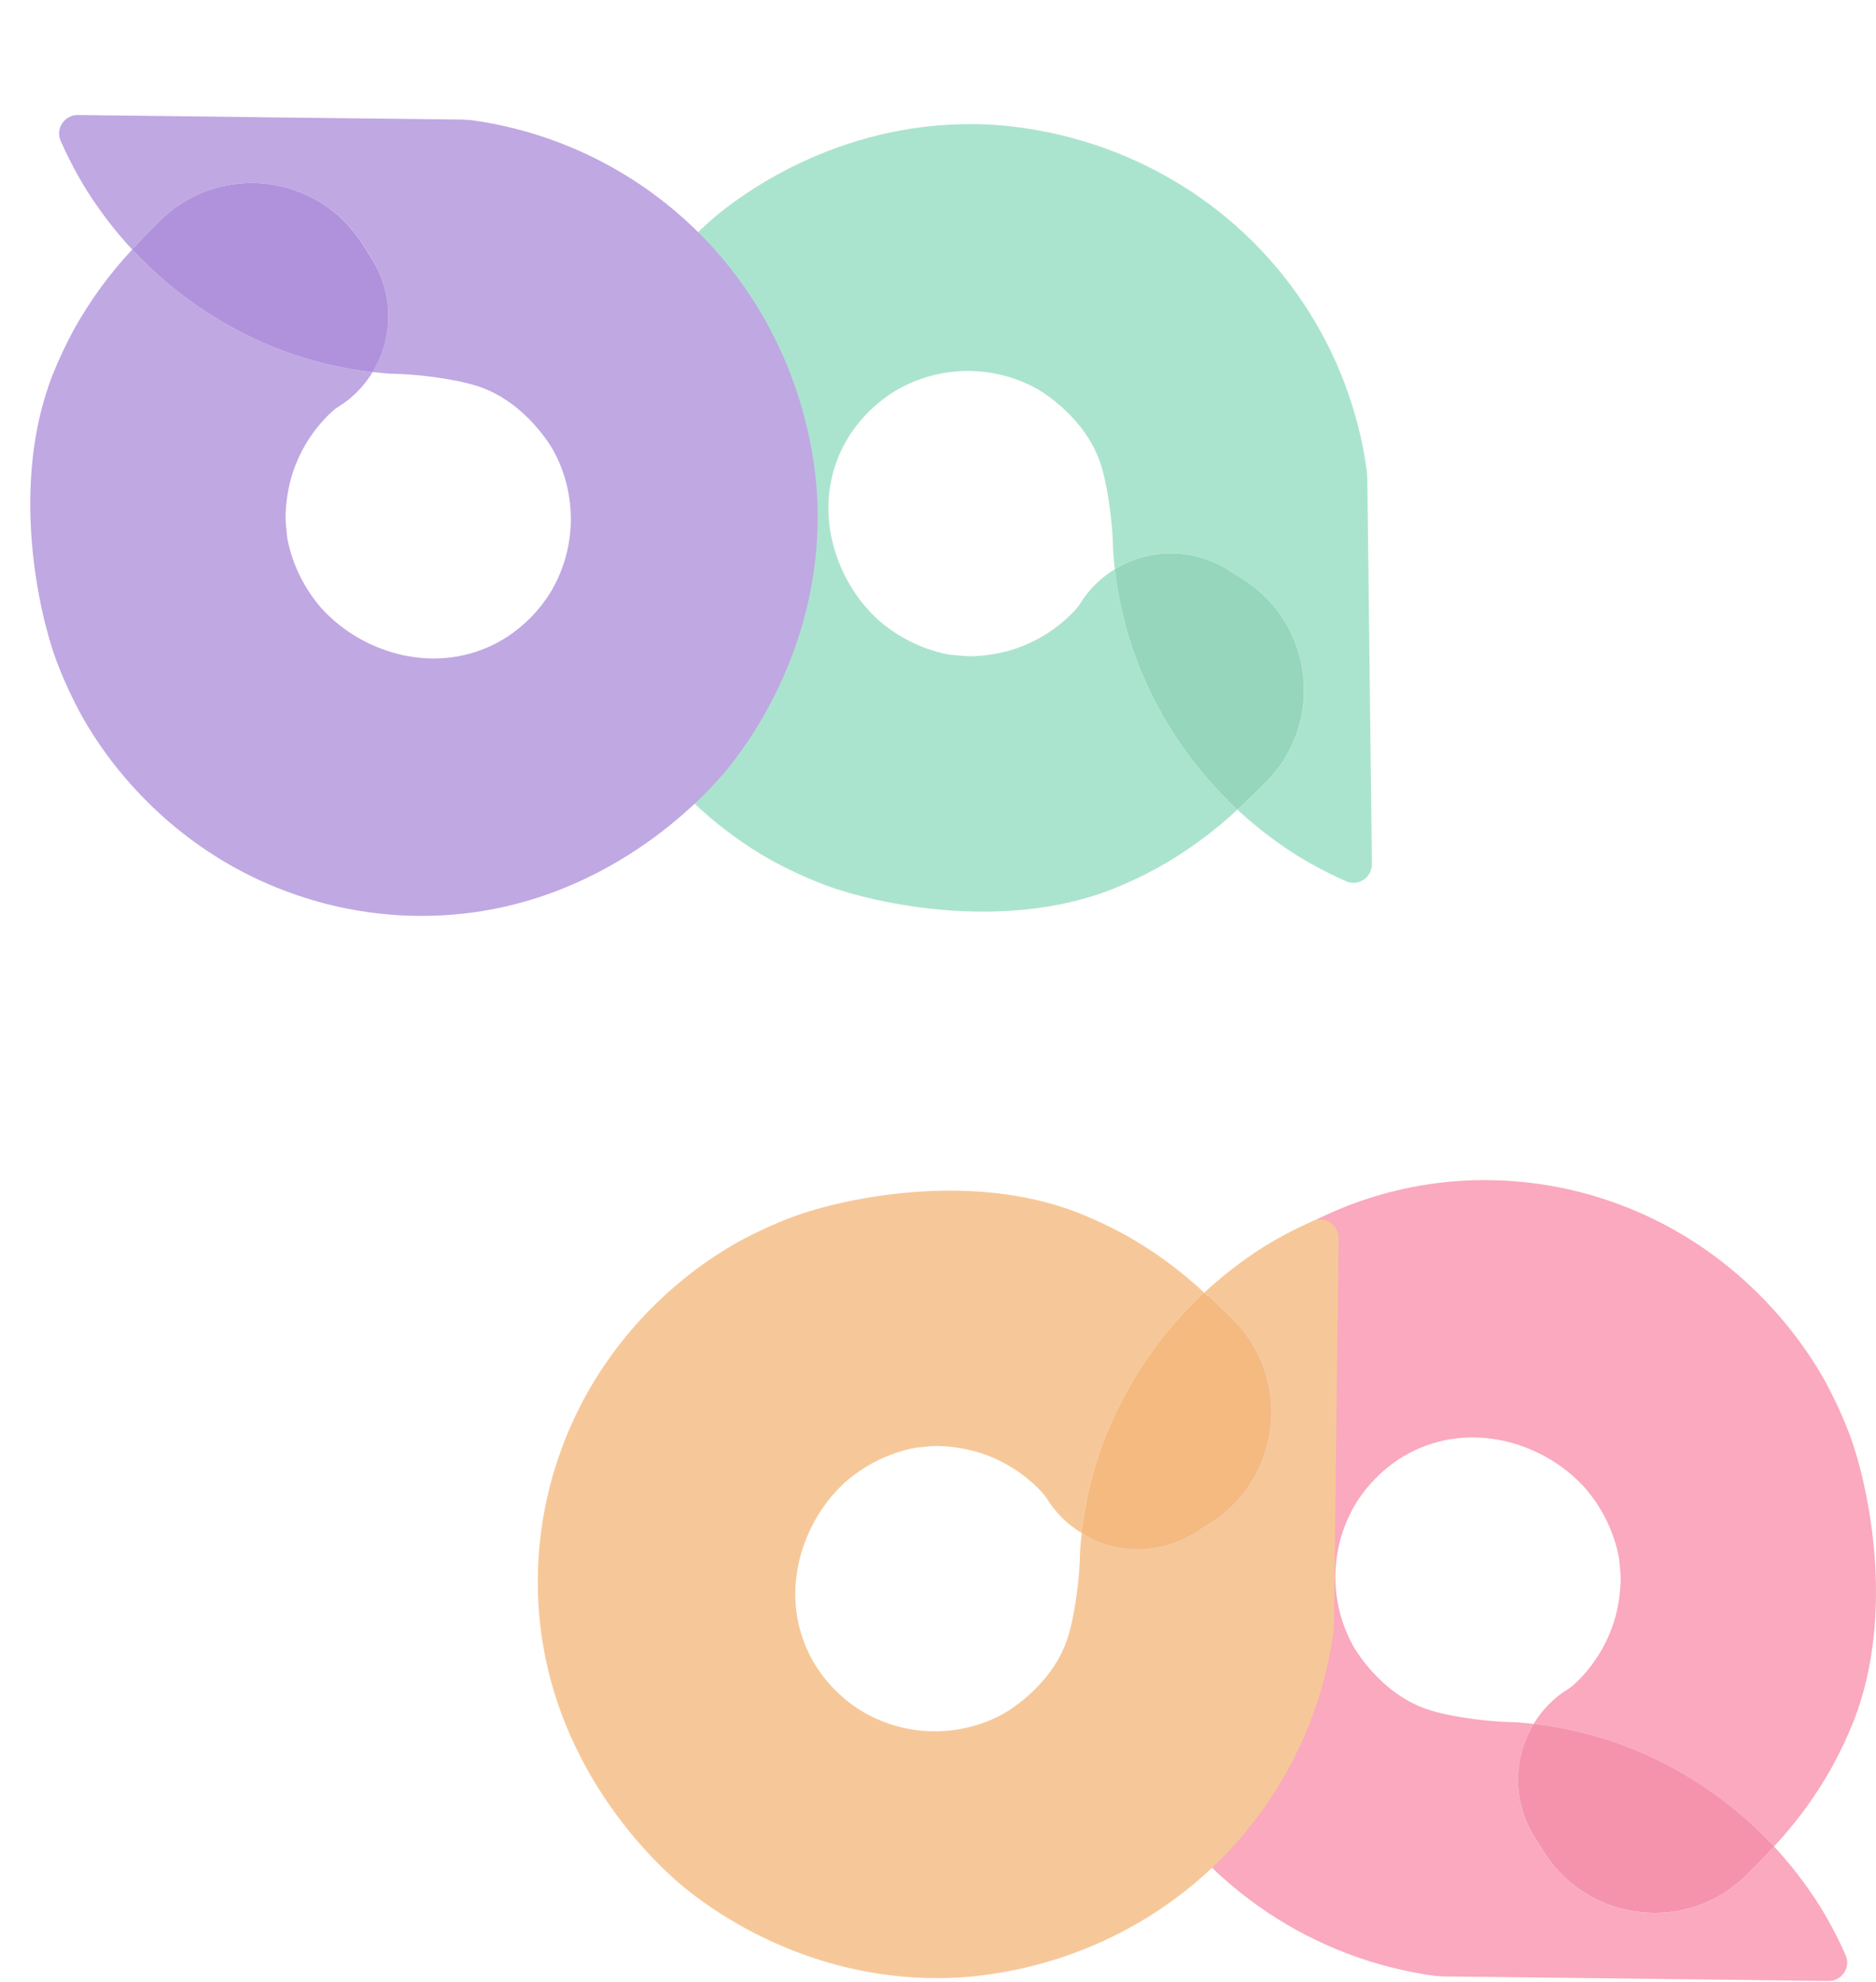
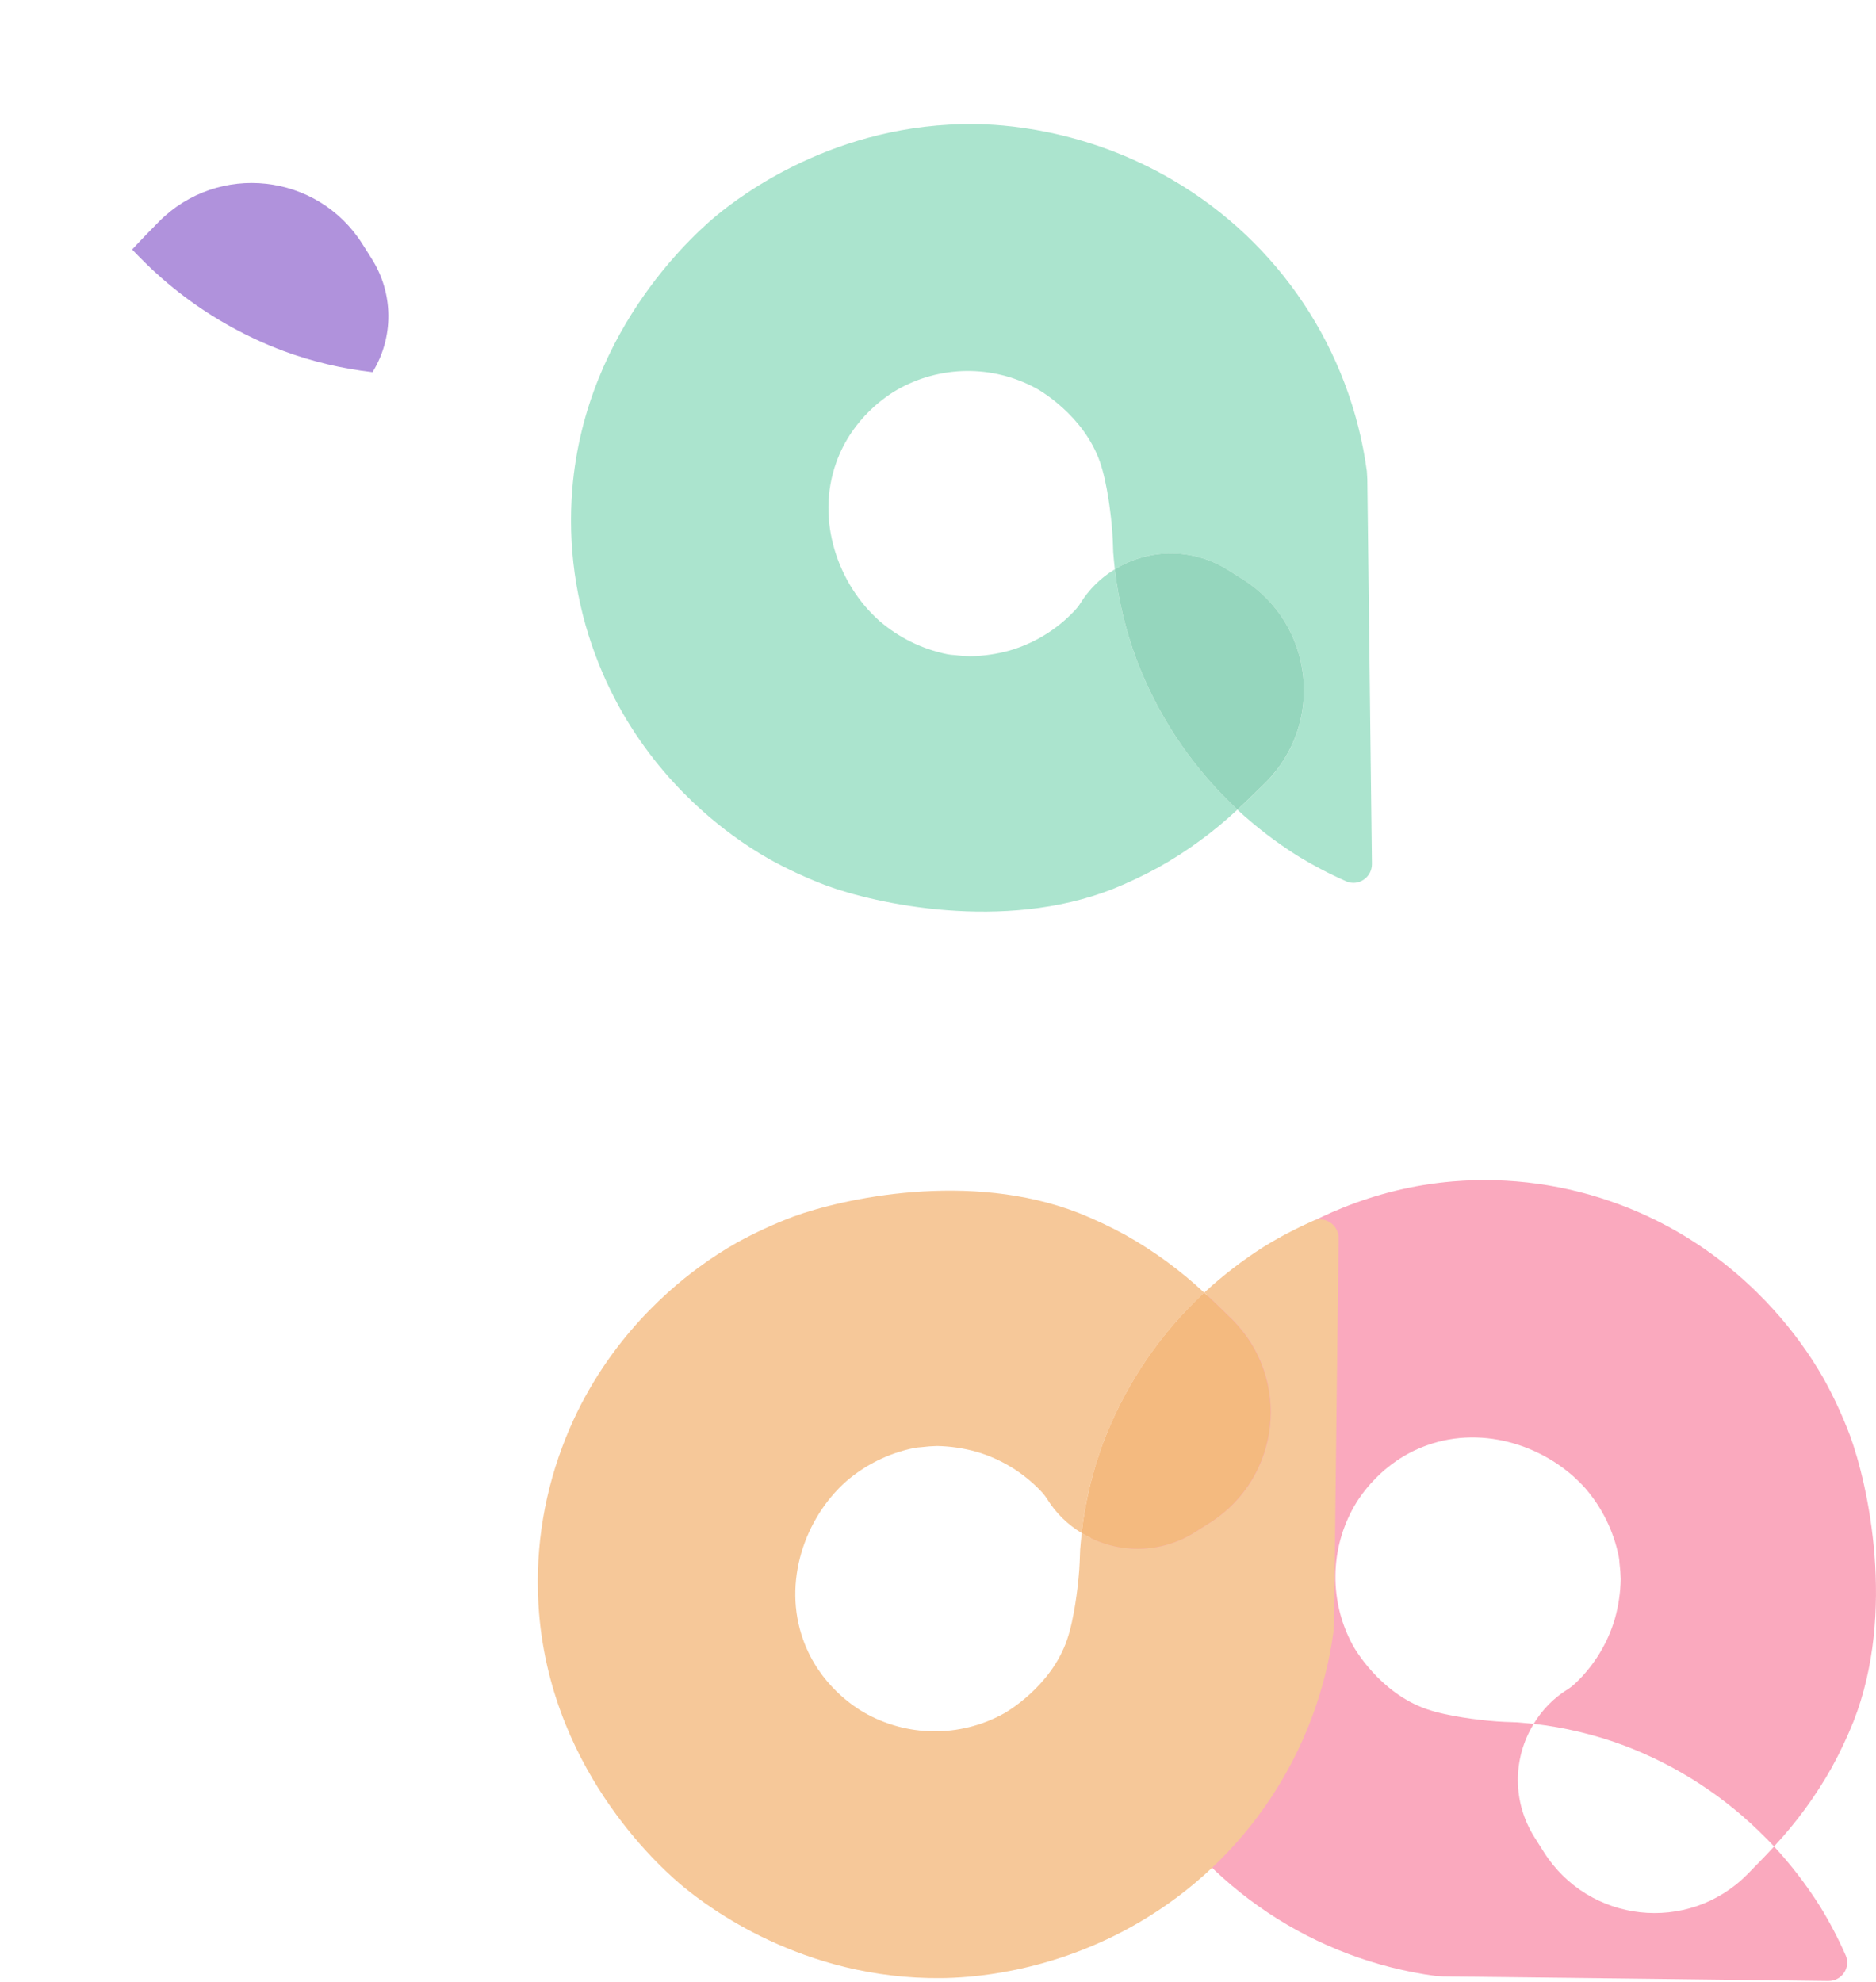
<svg xmlns="http://www.w3.org/2000/svg" width="620" height="655" viewBox="0 0 620 655" fill="none">
  <g opacity="0.5" clip-path="url(#clip0_15456_1037)">
    <path d="M477.062 653.129C476.376 653.129 475.241 652.981 474.483 652.981C454.632 650.302 435.653 643.136 418.984 632.028C402.316 620.92 388.397 606.161 378.282 588.871C360.918 559.284 359.85 531.271 359.774 523.398C359.241 477.271 383.746 445.714 389.739 438.353C394.292 432.814 426.383 394.882 480.247 390.406C498.941 388.866 517.743 391.482 535.306 398.067C567.071 409.926 585.985 431.374 594.706 443.283C597.656 447.277 600.363 451.445 602.812 455.765C606.123 461.779 609.001 468.022 611.423 474.446C617.31 490.452 626.763 532.711 612.558 568.893C610.469 574.085 608.076 579.15 605.391 584.06C600.098 593.494 593.691 602.257 586.307 610.162C585.46 609.256 584.562 608.345 583.652 607.435C570.348 593.878 554.245 583.392 536.466 576.708C526.922 573.174 516.986 570.805 506.874 569.652C509.672 564.982 513.55 561.053 518.183 558.195C519.106 557.599 519.968 556.914 520.758 556.149C526.886 550.311 531.361 542.955 533.73 534.829C534.905 530.602 535.542 526.243 535.628 521.856C535.586 520.093 535.453 518.333 535.23 516.583C535.194 515.781 535.099 514.983 534.946 514.195C533.241 505.886 529.427 498.156 523.871 491.748C511.732 478.165 490.64 470.732 471.522 477.636C456.5 483.023 449.219 494.856 447.551 497.741C443.571 504.702 441.433 512.564 441.34 520.582C441.247 528.6 443.201 536.51 447.017 543.562C447.474 544.473 455.911 559.419 471.522 564.806C478.807 567.309 489.429 568.368 491.852 568.618C495.723 568.999 498.984 569.076 501.258 569.152H501.335C503.08 569.304 504.901 569.453 506.87 569.681C503.41 575.314 501.597 581.804 501.638 588.415C501.678 595.026 503.57 601.493 507.099 607.083L510.212 612.013C525.082 635.532 557.855 639.119 577.426 619.45C580.081 616.718 583.118 613.686 586.32 610.192C591.935 616.269 596.986 622.844 601.41 629.835C604.608 635.021 607.447 640.419 609.906 645.993C609.906 646.069 609.983 646.069 609.983 646.145C611.727 650.169 608.712 654.641 604.29 654.641C561.881 654.105 519.472 653.601 477.062 653.129Z" fill="#F5537E" />
-     <path d="M577.432 619.429C580.087 616.697 583.124 613.665 586.326 610.175C585.479 609.264 584.581 608.354 583.67 607.443C570.364 593.891 554.261 583.405 536.485 576.716C526.941 573.182 517.005 570.813 506.893 569.66C503.432 575.293 501.62 581.783 501.661 588.394C501.702 595.005 503.595 601.473 507.126 607.062L510.234 611.992C525.088 635.51 557.86 639.077 577.432 619.429Z" fill="#EB275C" />
    <path d="M440.893 536.396C440.893 537.078 440.74 538.213 440.74 538.975C438.059 558.825 430.893 577.803 419.785 594.471C408.677 611.138 393.919 625.057 376.631 635.172C347.043 652.536 319.031 653.608 311.157 653.684C265.031 654.214 233.469 629.708 226.113 623.715C220.573 619.162 182.637 587.059 178.165 533.207C176.622 514.513 179.238 495.71 185.827 478.148C197.66 446.341 219.133 427.452 231.043 418.727C235.04 415.787 239.21 413.087 243.528 410.642C249.544 407.335 255.787 404.459 262.21 402.036C278.22 396.145 320.475 386.691 356.657 400.897C361.86 402.985 366.936 405.378 371.858 408.063C381.29 413.357 390.054 419.764 397.96 427.147C397.049 427.994 396.139 428.892 395.228 429.802C381.674 443.109 371.189 459.214 364.505 476.992C360.971 486.537 358.605 496.475 357.458 506.588C352.796 503.789 348.875 499.913 346.022 495.284C345.424 494.36 344.738 493.496 343.972 492.705C338.135 486.577 330.781 482.101 322.656 479.732C318.429 478.559 314.07 477.921 309.683 477.835C307.919 477.877 306.157 478.01 304.406 478.233C303.604 478.269 302.806 478.364 302.018 478.517C293.709 480.223 285.98 484.037 279.571 489.592C265.992 501.73 258.555 522.822 265.463 541.94C270.846 556.963 282.684 564.243 285.564 565.912C292.526 569.892 300.388 572.029 308.407 572.123C316.426 572.216 324.336 570.262 331.389 566.446C332.3 565.988 347.246 557.551 352.629 541.94C355.132 534.66 356.195 524.038 356.441 521.611C356.818 517.74 356.894 514.474 356.971 512.2V512.124C357.123 510.383 357.275 508.558 357.504 506.588C363.137 510.049 369.627 511.863 376.238 511.822C382.849 511.782 389.316 509.889 394.906 506.359L399.836 503.247C423.355 488.381 426.921 455.604 407.273 436.032C404.541 433.377 401.505 430.34 398.015 427.138C404.074 421.528 410.629 416.477 417.599 412.048C422.787 408.852 428.186 406.013 433.761 403.552C433.837 403.552 433.837 403.476 433.913 403.476C437.932 401.731 442.409 404.768 442.409 409.168C441.878 451.577 441.373 493.987 440.893 536.396Z" fill="#EE9133" />
    <path d="M407.204 436.024C404.477 433.368 401.44 430.332 397.95 427.13C397.04 427.977 396.129 428.875 395.219 429.785C381.665 443.092 371.18 459.197 364.496 476.975C360.965 486.526 358.603 496.469 357.461 506.588C363.094 510.049 369.584 511.863 376.195 511.822C382.806 511.782 389.273 509.889 394.863 506.359L399.793 503.247C423.29 488.376 426.856 455.595 407.204 436.024Z" fill="#EA7500" />
    <path d="M451.886 158.303C451.886 157.617 451.734 156.482 451.734 155.724C449.056 135.873 441.892 116.894 430.785 100.225C419.677 83.556 404.918 69.637 387.628 59.524C358.041 42.155 330.045 41.092 322.138 41.016C276.012 40.482 244.45 64.987 237.093 70.98C231.571 75.533 193.639 107.624 189.15 161.488C187.605 180.189 190.222 198.999 196.812 216.568C208.649 248.354 230.118 267.248 242.028 275.968C246.033 278.918 250.212 281.624 254.543 284.07C260.556 287.381 266.798 290.258 273.22 292.681C289.23 298.568 331.49 308.021 367.668 293.816C372.86 291.727 377.924 289.335 382.834 286.65C392.277 281.354 401.049 274.943 408.962 267.553C408.051 266.706 407.14 265.808 406.234 264.897C392.676 251.593 382.188 235.488 375.503 217.708C371.968 208.164 369.599 198.228 368.447 188.116C363.785 190.916 359.864 194.794 357.012 199.424C356.414 200.347 355.727 201.209 354.962 201.999C349.125 208.128 341.771 212.605 333.645 214.976C329.417 216.147 325.059 216.783 320.673 216.869C318.908 216.827 317.147 216.694 315.396 216.471C314.593 216.435 313.795 216.34 313.007 216.187C304.698 214.482 296.968 210.668 290.56 205.112C276.939 192.974 269.506 171.882 276.397 152.776C281.784 137.754 293.618 130.473 296.502 128.805C303.463 124.825 311.325 122.687 319.343 122.594C327.362 122.501 335.271 124.455 342.324 128.271C343.234 128.728 358.18 137.165 363.564 152.776C366.071 160.061 367.13 170.683 367.375 173.106C367.756 176.977 367.833 180.238 367.909 182.512V182.589C368.057 184.334 368.21 186.155 368.438 188.124C374.071 184.664 380.562 182.851 387.173 182.892C393.784 182.933 400.251 184.827 405.84 188.357L410.77 191.466C434.289 206.336 437.876 239.109 418.207 258.68C415.475 261.335 412.439 264.372 408.949 267.574C415.027 273.193 421.605 278.247 428.601 282.673C433.786 285.871 439.185 288.709 444.758 291.169C444.835 291.169 444.835 291.245 444.911 291.245C448.93 292.99 453.407 289.974 453.407 285.557C452.876 243.128 452.369 200.71 451.886 158.303Z" fill="#58C99D" />
    <path d="M418.205 258.659C415.474 261.314 412.437 264.351 408.947 267.553C408.036 266.706 407.126 265.808 406.215 264.897C392.667 251.589 382.186 235.485 375.505 217.708C371.969 208.164 369.599 198.228 368.449 188.116C374.082 184.655 380.572 182.843 387.183 182.884C393.794 182.925 400.262 184.818 405.851 188.349L410.781 191.457C434.287 206.327 437.853 239.1 418.205 258.659Z" fill="#2CAE7B" />
-     <path d="M152.937 39.516C153.619 39.516 154.758 39.669 155.516 39.669C175.365 42.349 194.343 49.515 211.011 60.622C227.678 71.729 241.597 86.486 251.712 103.774C269.077 133.362 270.148 161.374 270.225 169.247C270.758 215.374 246.253 246.935 240.26 254.292C235.707 259.832 203.616 297.763 149.765 302.24C131.071 303.783 112.268 301.167 94.706 294.578C62.882 282.745 43.992 261.272 35.268 249.362C32.328 245.36 29.63 241.187 27.187 236.864C23.878 230.848 21 224.605 18.576 218.182C12.689 202.173 3.236 159.917 17.437 123.735C19.529 118.541 21.923 113.474 24.607 108.56C29.9 99.131 36.306 90.372 43.687 82.471C44.535 83.381 45.432 84.292 46.343 85.202C50.919 89.864 55.839 94.175 61.061 98.099C70.981 105.557 81.915 111.561 93.533 115.929C103.075 119.465 113.009 121.834 123.12 122.985C120.323 127.648 116.446 131.569 111.816 134.421C110.892 135.019 110.028 135.705 109.237 136.471C103.111 142.309 98.635 149.663 96.264 157.787C95.092 162.015 94.455 166.373 94.367 170.759C94.367 172.513 94.6 174.275 94.765 176.037C94.801 176.839 94.896 177.637 95.049 178.425C96.757 186.734 100.572 194.463 106.128 200.872C118.267 214.451 139.354 221.884 158.477 214.98C173.495 209.597 180.78 197.759 182.448 194.879C186.427 187.917 188.564 180.054 188.657 172.035C188.749 164.016 186.795 156.106 182.978 149.054C182.525 148.143 174.084 133.197 158.477 127.814C151.192 125.311 140.57 124.247 138.147 124.002C134.276 123.625 131.015 123.549 128.736 123.472H128.664C126.919 123.32 125.098 123.167 123.125 122.939C126.586 117.306 128.399 110.816 128.359 104.205C128.318 97.594 126.426 91.127 122.896 85.537L119.787 80.607C104.913 57.118 72.14 53.552 52.565 73.2C49.909 75.931 46.877 78.968 43.67 82.458C38.059 76.378 33.013 69.8 28.593 62.806C25.394 57.621 22.555 52.223 20.097 46.648C20.097 46.572 20.021 46.572 20.021 46.496C18.276 42.477 21.308 38 25.709 38C68.121 38.531 110.53 39.036 152.937 39.516Z" fill="#8151C7" />
    <path d="M52.566 73.2C49.91 75.931 46.878 78.968 43.672 82.458C44.519 83.368 45.417 84.279 46.327 85.19C50.903 89.851 55.823 94.162 61.045 98.086C70.97 105.55 81.91 111.559 93.534 115.929C103.076 119.465 113.011 121.834 123.122 122.985C126.583 117.353 128.396 110.863 128.356 104.252C128.315 97.641 126.423 91.173 122.893 85.584L119.784 80.654C104.914 57.118 72.141 53.552 52.566 73.2Z" fill="#6225B9" />
  </g>
  <defs>
    <clipPath id="clip0_15456_1037">
      <rect width="620" height="655" fill="white" />
    </clipPath>
  </defs>
</svg>